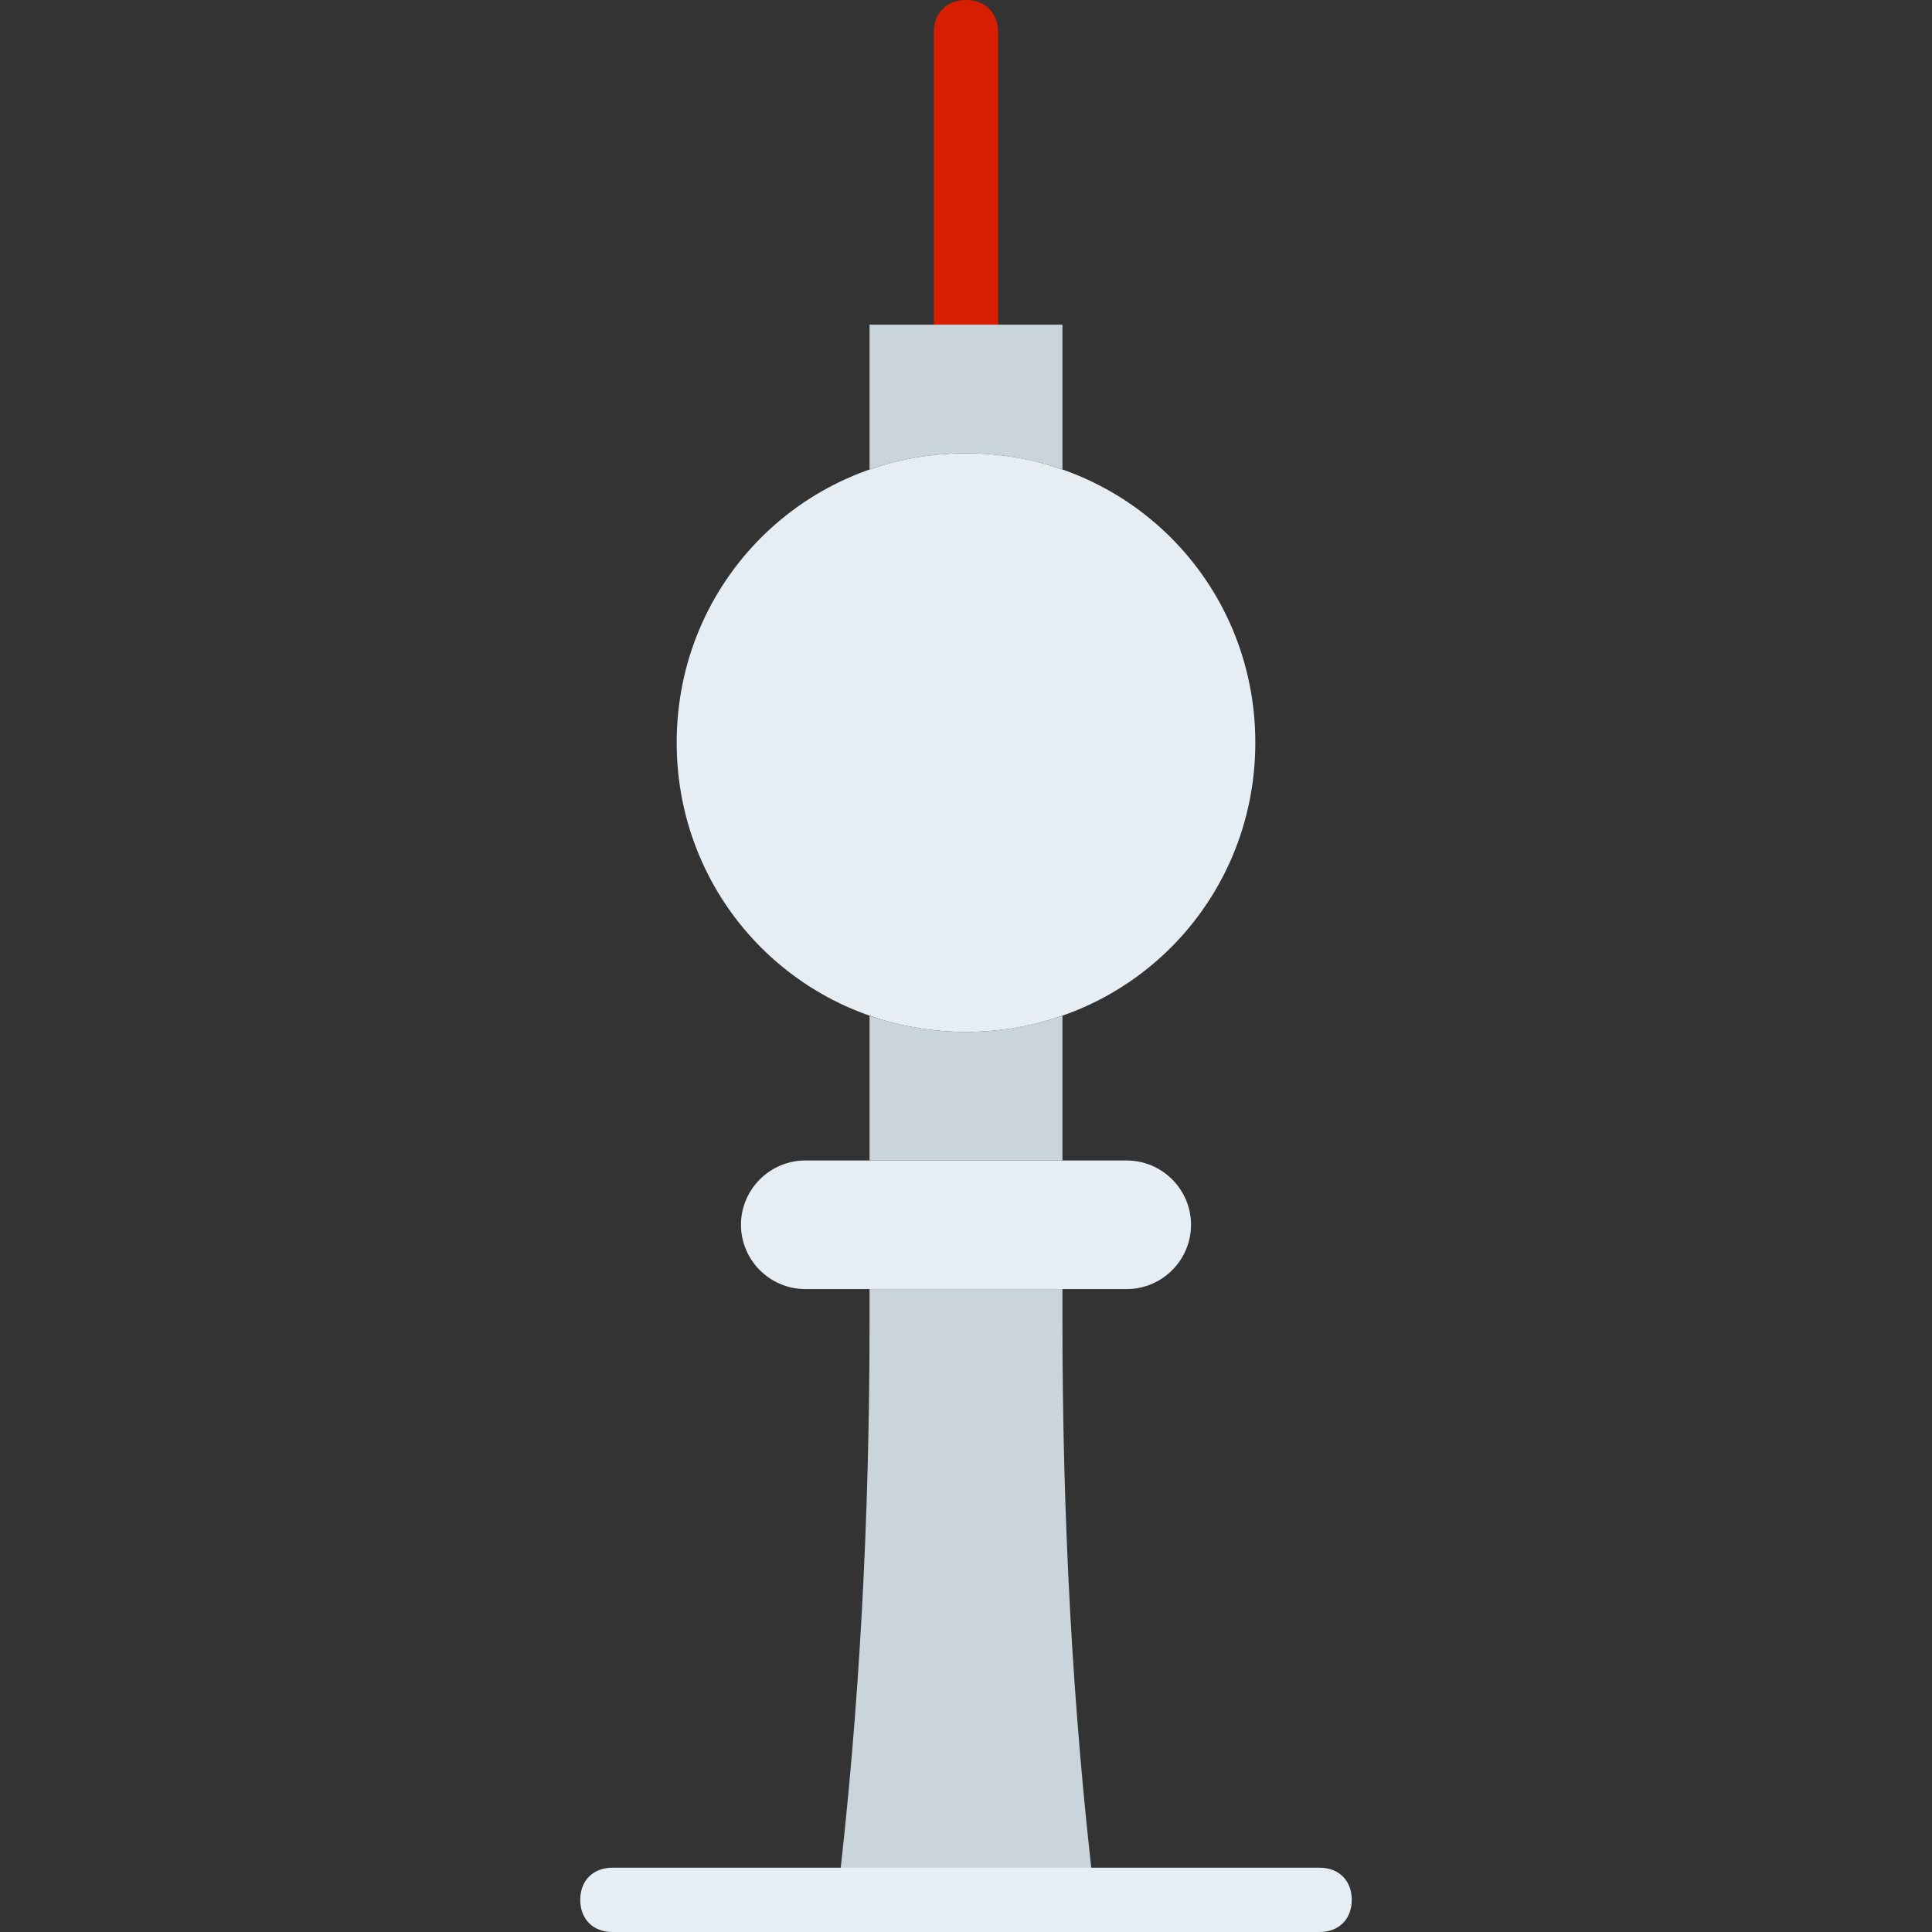
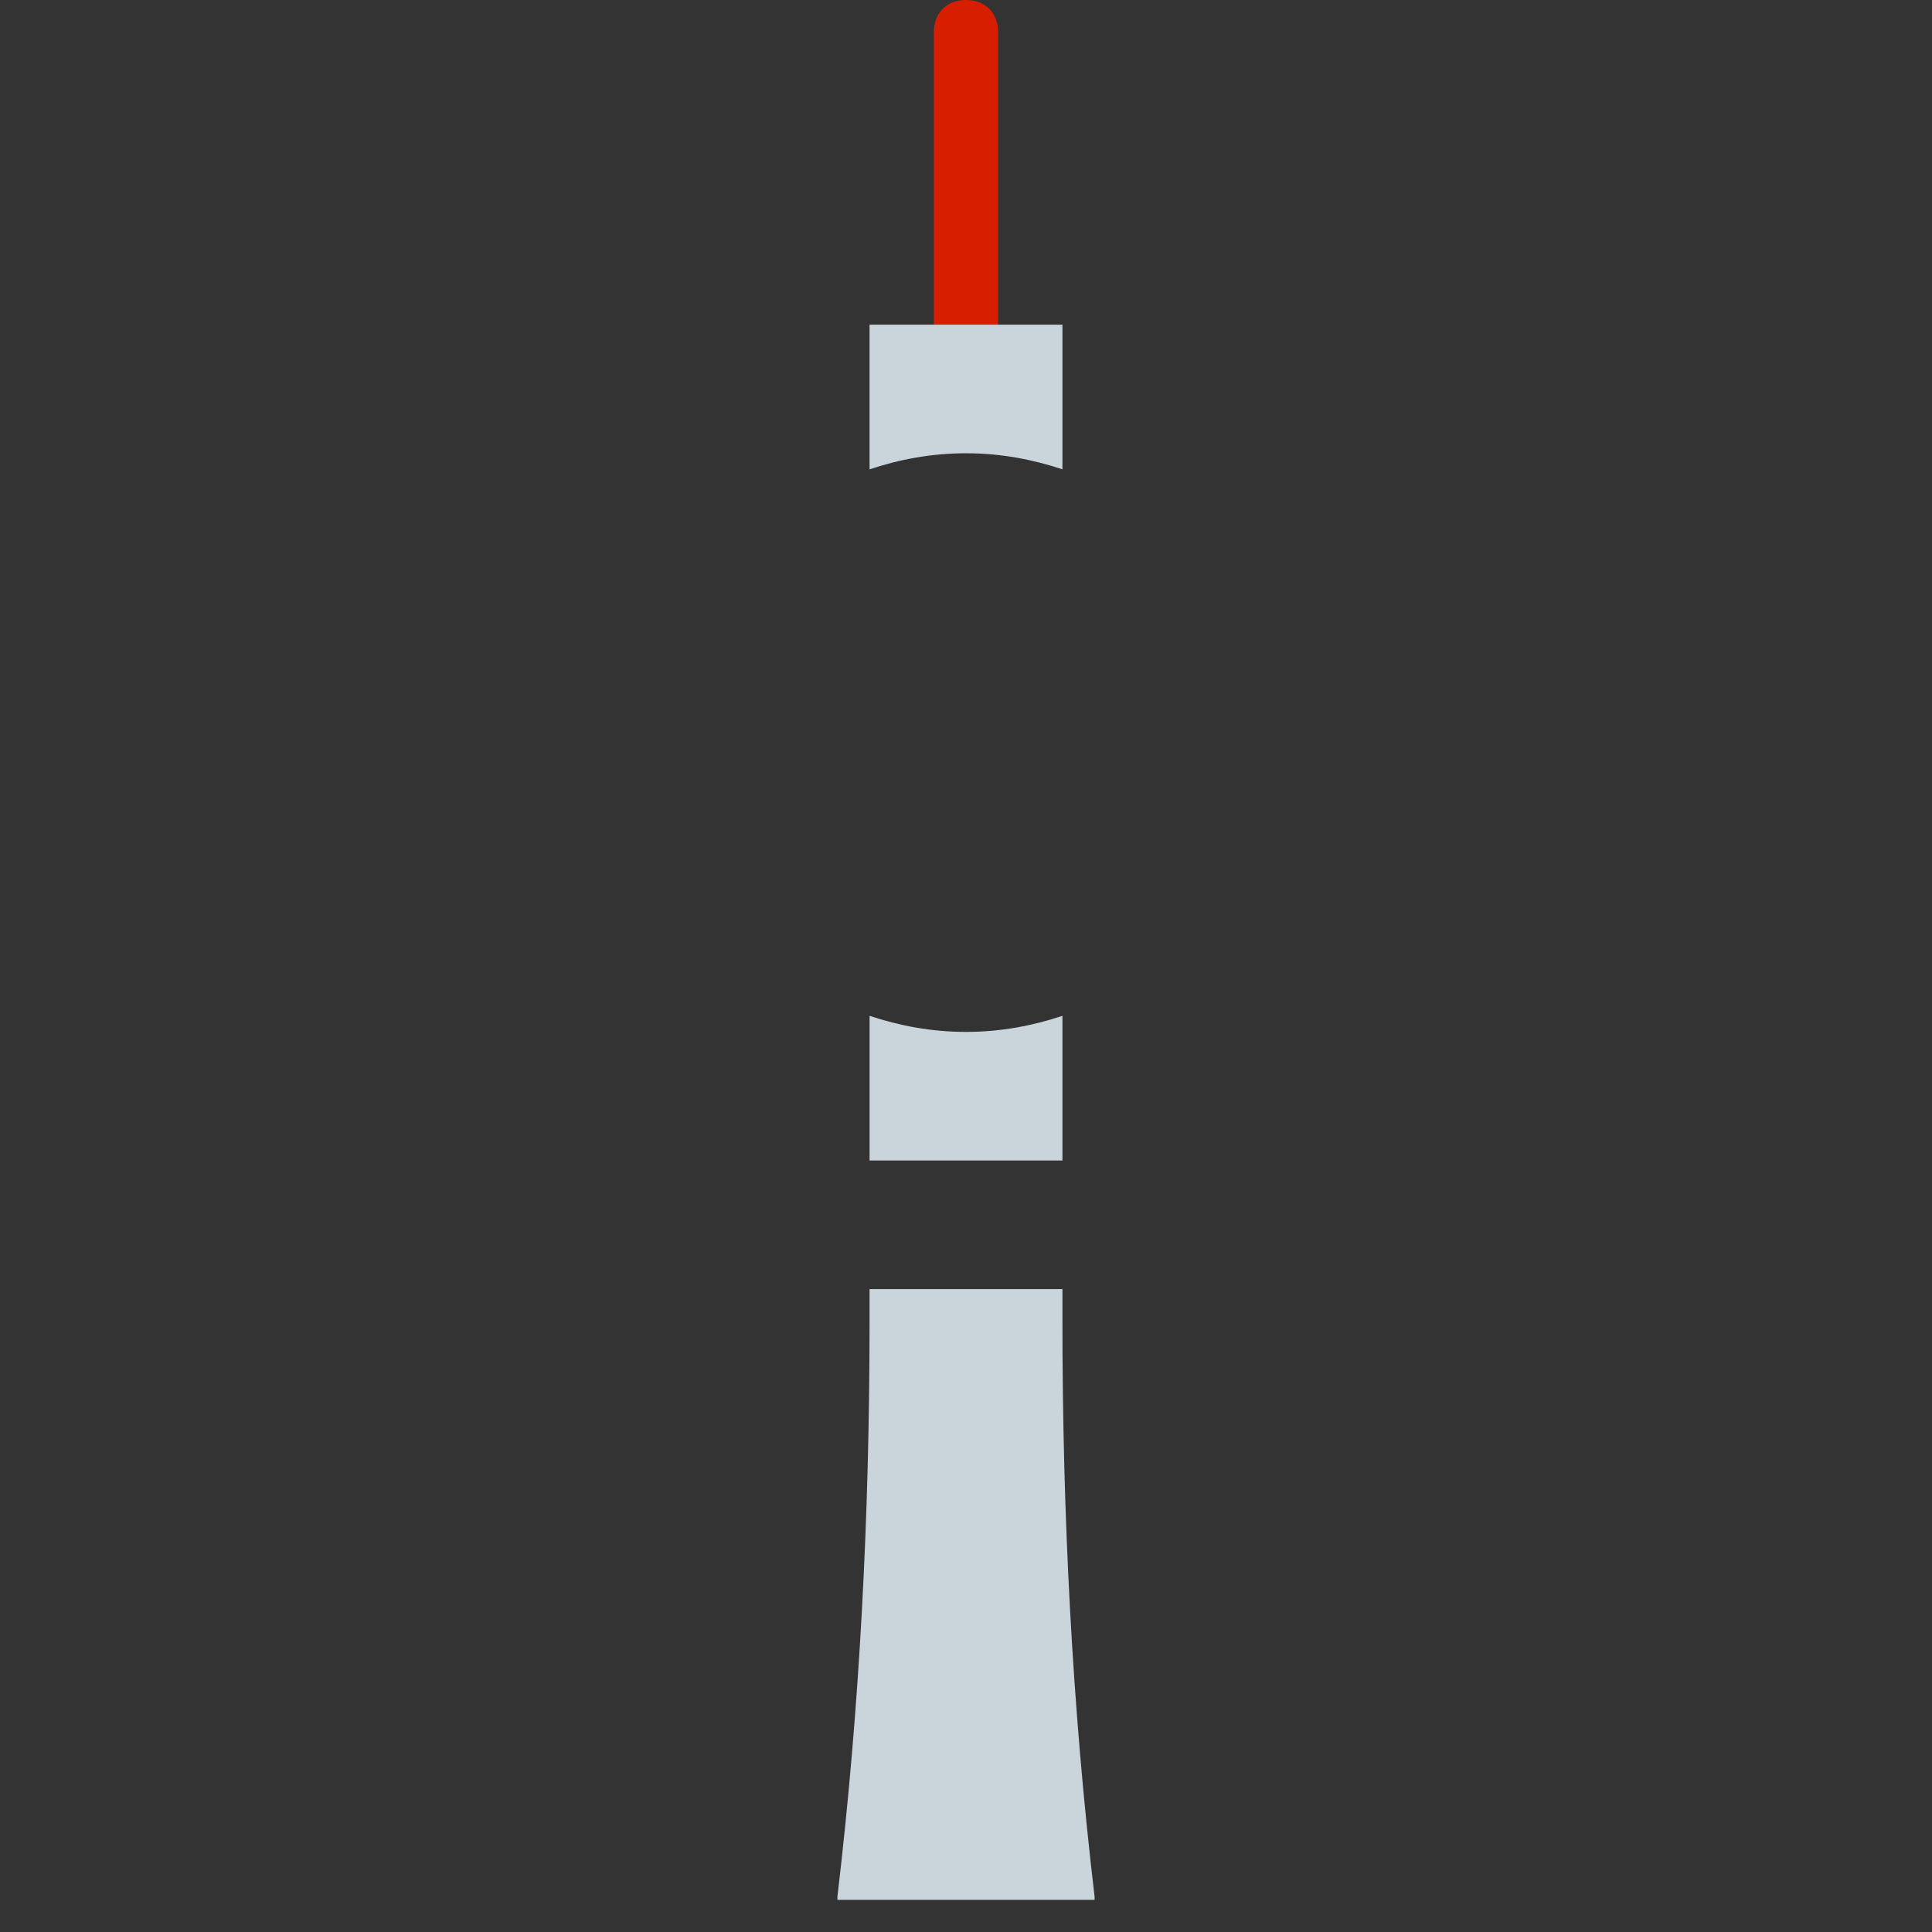
<svg xmlns="http://www.w3.org/2000/svg" height="800px" width="800px" version="1.1" id="Layer_1" viewBox="0 0 504.446 504.446" xml:space="preserve">
  <rect x="0" y="0" width="504.446" height="504.446" fill="#333333" stroke="none" />
  <path style="fill:#D71E00;" d="M252.223,93.167c-5.036,0-8.393-3.357-8.393-8.393V8.393c0-5.036,3.357-8.393,8.393-8.393  s8.393,3.357,8.393,8.393v76.38C260.616,89.81,257.259,93.167,252.223,93.167" />
-   <path style="fill:#E6EEF4;" d="M327.764,193.889c0,41.967-33.574,75.541-75.541,75.541s-75.541-33.574-75.541-75.541  s33.574-75.541,75.541-75.541S327.764,151.921,327.764,193.889" />
  <path style="fill:#CAD4DB;" d="M252.223,118.348c9.233,0,17.626,1.679,25.18,4.197v-37.77h-50.361v37.77  C234.597,120.026,242.99,118.348,252.223,118.348" />
-   <path style="fill:#E6EEF4;" d="M294.19,336.577h-83.934c-9.233,0-16.787-7.554-16.787-16.787l0,0  c0-9.233,7.554-16.787,16.787-16.787h83.934c9.233,0,16.787,7.554,16.787,16.787l0,0  C310.977,329.023,303.423,336.577,294.19,336.577" />
  <g>
    <path style="fill:#CAD4DB;" d="M277.403,303.003v-37.771c-7.554,2.518-15.948,4.197-25.18,4.197s-17.626-1.679-25.18-4.197v37.771   H277.403z" />
    <path style="fill:#CAD4DB;" d="M277.403,344.97v-8.393h-50.361v8.393l0,0c0,50.361-2.518,100.721-8.393,150.243v0.839h67.148   v-0.839C279.921,445.692,277.403,395.331,277.403,344.97" />
  </g>
-   <path style="fill:#E6EEF4;" d="M344.551,504.446H159.895c-5.036,0-8.393-3.357-8.393-8.393s3.357-8.393,8.393-8.393h184.656  c5.036,0,8.393,3.357,8.393,8.393S349.587,504.446,344.551,504.446" />
</svg>